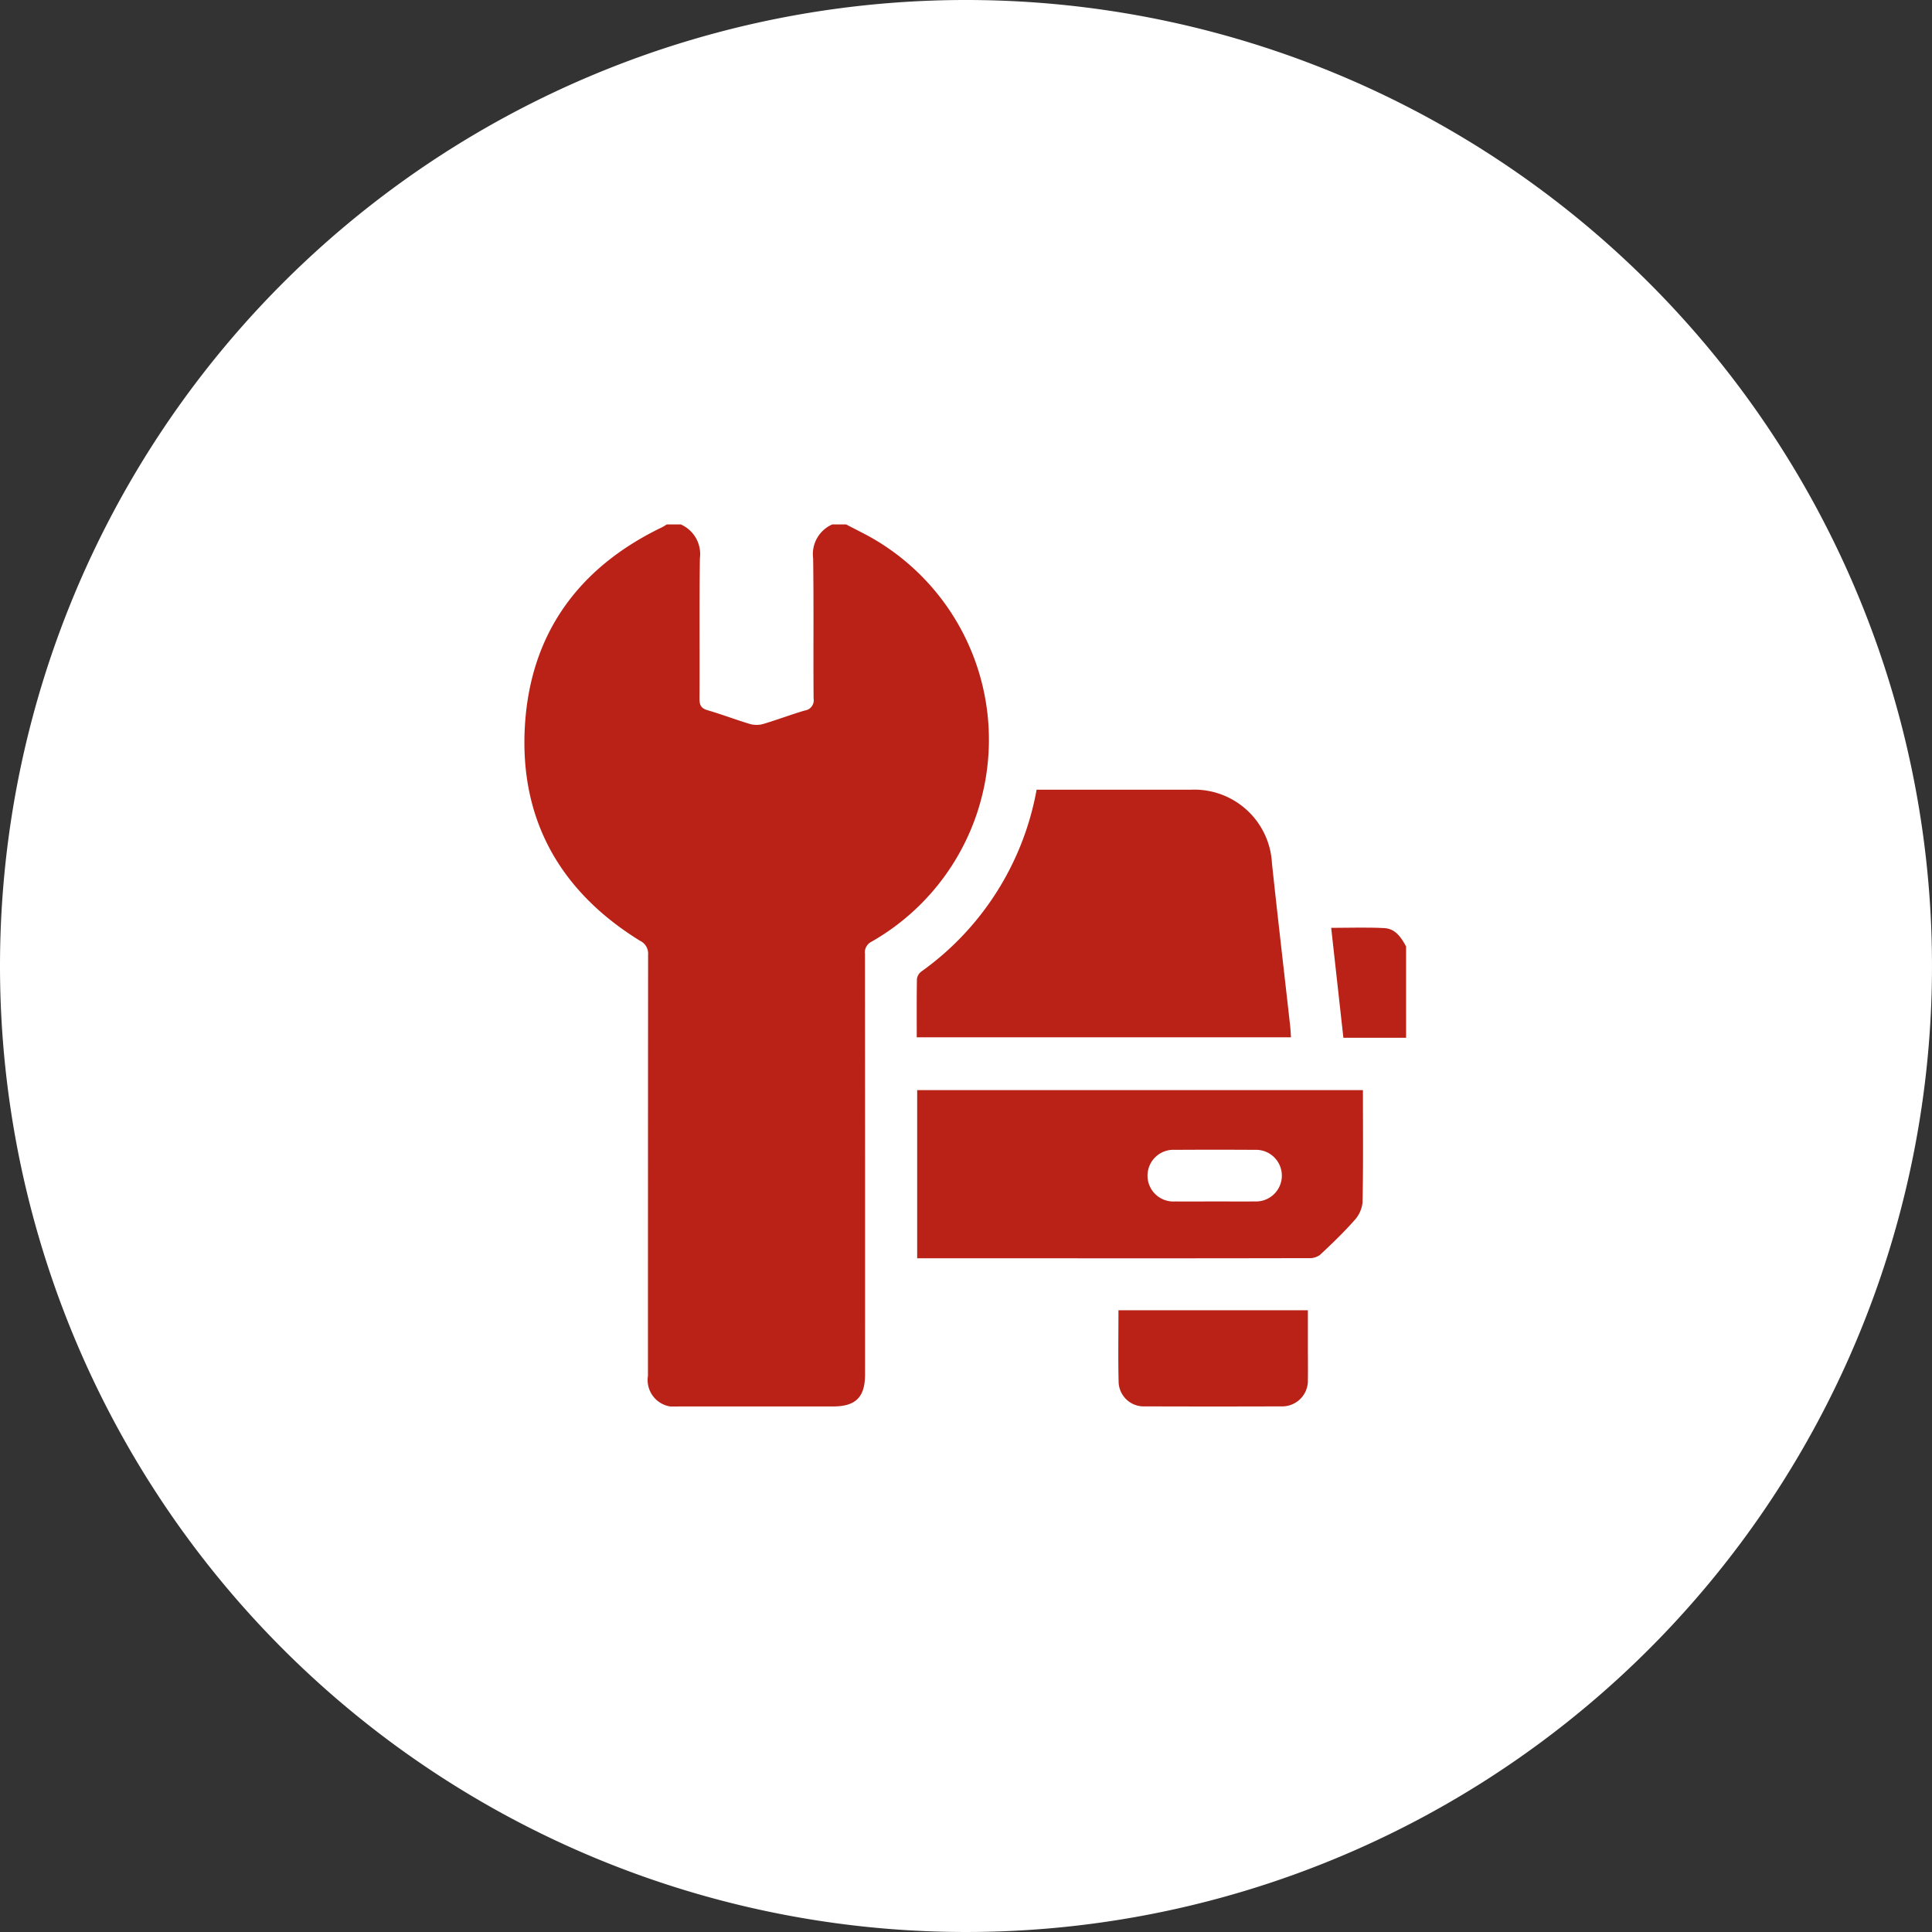
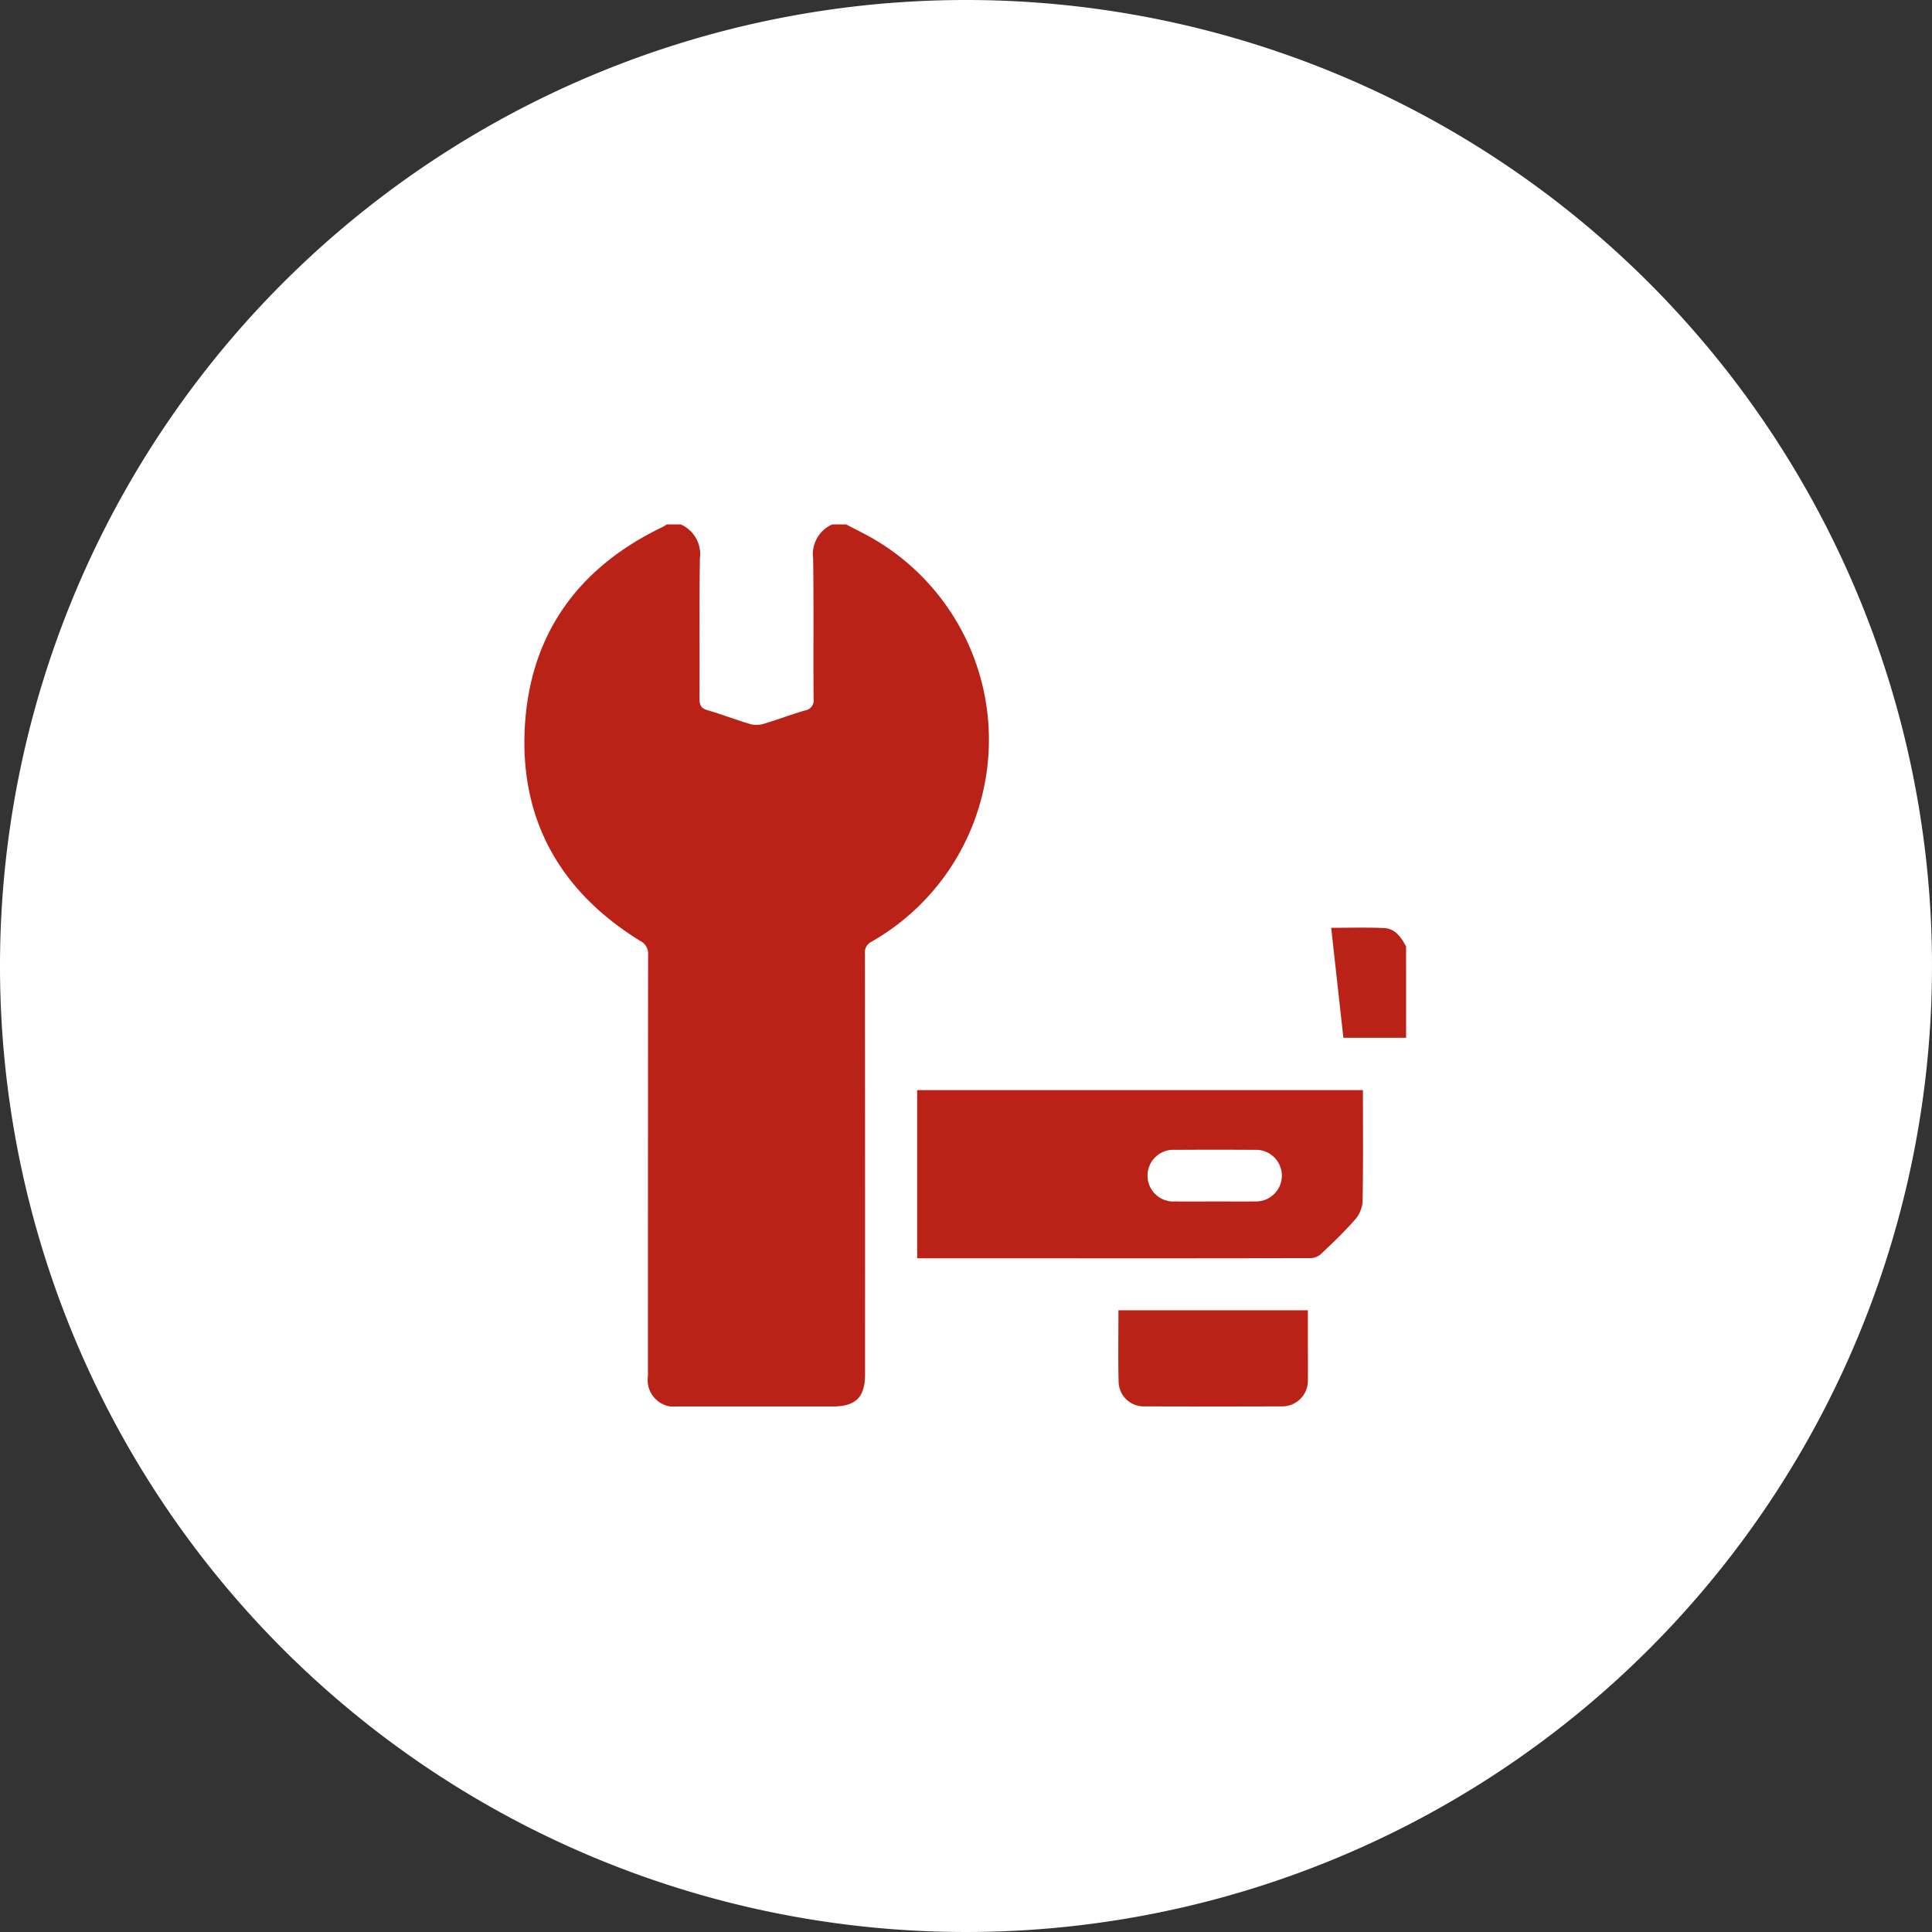
<svg xmlns="http://www.w3.org/2000/svg" width="140" height="140" viewBox="0 0 140 140">
  <rect x="0" y="0" width="140" height="140" fill="#333333" stroke="none" />
  <defs>
    <clipPath id="clip-path">
      <rect id="Rectangle_114" data-name="Rectangle 114" width="63.891" height="63.92" fill="#ba2217" />
    </clipPath>
  </defs>
  <g id="Group_124" data-name="Group 124" transform="translate(-4041 -2449)">
    <path id="Path_29" data-name="Path 29" d="M70 0A70 70 0 110 70 70 70 0 0170 0z" transform="translate(4041 2449)" fill="#fff" />
    <g id="Group_123" data-name="Group 123" transform="translate(4079 2487)" clip-path="url(#clip-path)">
      <path id="Path_131" data-name="Path 131" d="M23.312.0c.747.4 1.517.758 2.238 1.2a16.844 16.844.0 01-.4 29.041.86.86.0 00-.472.887q.013 15.226.007 30.453c0 1.669-.67 2.337-2.343 2.337q-5.586.0-11.172.0A1.939 1.939.0 018.953 61.7q0-15.258.011-30.515a1.025 1.025.0 00-.584-1.011C2.61 26.614-.35 21.412.033 14.652.413 7.949 3.9 3.133 9.962.213c.126-.061.243-.142.364-.213h1a2.345 2.345.0 011.391 2.453c-.05 3.389-.008 6.78-.029 10.17.0.466.105.7.577.841 1.036.3 2.047.69 3.082 1a1.764 1.764.0 00.95.0c1.015-.3 2.006-.68 3.021-.978a.744.744.0 00.638-.863c-.028-3.39.018-6.781-.033-10.17A2.345 2.345.0 0122.313.0z" transform="translate(0)" fill="#ba2217" />
      <path id="Path_132" data-name="Path 132" d="M257.32 133.87h-4.544l-.884-7.966c1.331.0 2.594-.049 3.851.018.8.042 1.227.677 1.576 1.332z" transform="translate(-193.429 -96.669)" fill="#ba2217" />
-       <path id="Path_133" data-name="Path 133" d="M122.488 100.768c0-1.448-.012-2.839.014-4.23a.8.8.0 01.315-.534 20.7 20.7.0 008.356-13.179h.575q5.3.0 10.61.0a5.631 5.631.0 015.87 5.337c.419 3.927.879 7.849 1.318 11.774.029.264.039.53.06.831z" transform="translate(-94.057 -63.6)" fill="#ba2217" />
      <path id="Path_134" data-name="Path 134" d="M154.931 176.614c0 2.748.028 5.451-.028 8.152a2.28 2.28.0 01-.611 1.31c-.772.87-1.616 1.679-2.467 2.474a1.229 1.229.0 01-.778.242q-9.177.019-18.354.01H122.63V176.614zm-10.742 8.069c.976.0 1.951.01 2.927.0a1.871 1.871.0 10-.012-3.739q-2.9-.018-5.792.0a1.874 1.874.0 10.012 3.74c.955.009 1.91.0 2.865.0" transform="translate(-94.168 -135.622)" fill="#ba2217" />
      <path id="Path_135" data-name="Path 135" d="M185.421 245.357h13.73v2.61c0 .81.012 1.621.0 2.431a1.862 1.862.0 01-1.936 1.923q-4.926.017-9.853.0a1.824 1.824.0 01-1.925-1.733c-.043-1.721-.012-3.445-.012-5.233" transform="translate(-142.377 -188.41)" fill="#ba2217" />
    </g>
  </g>
</svg>